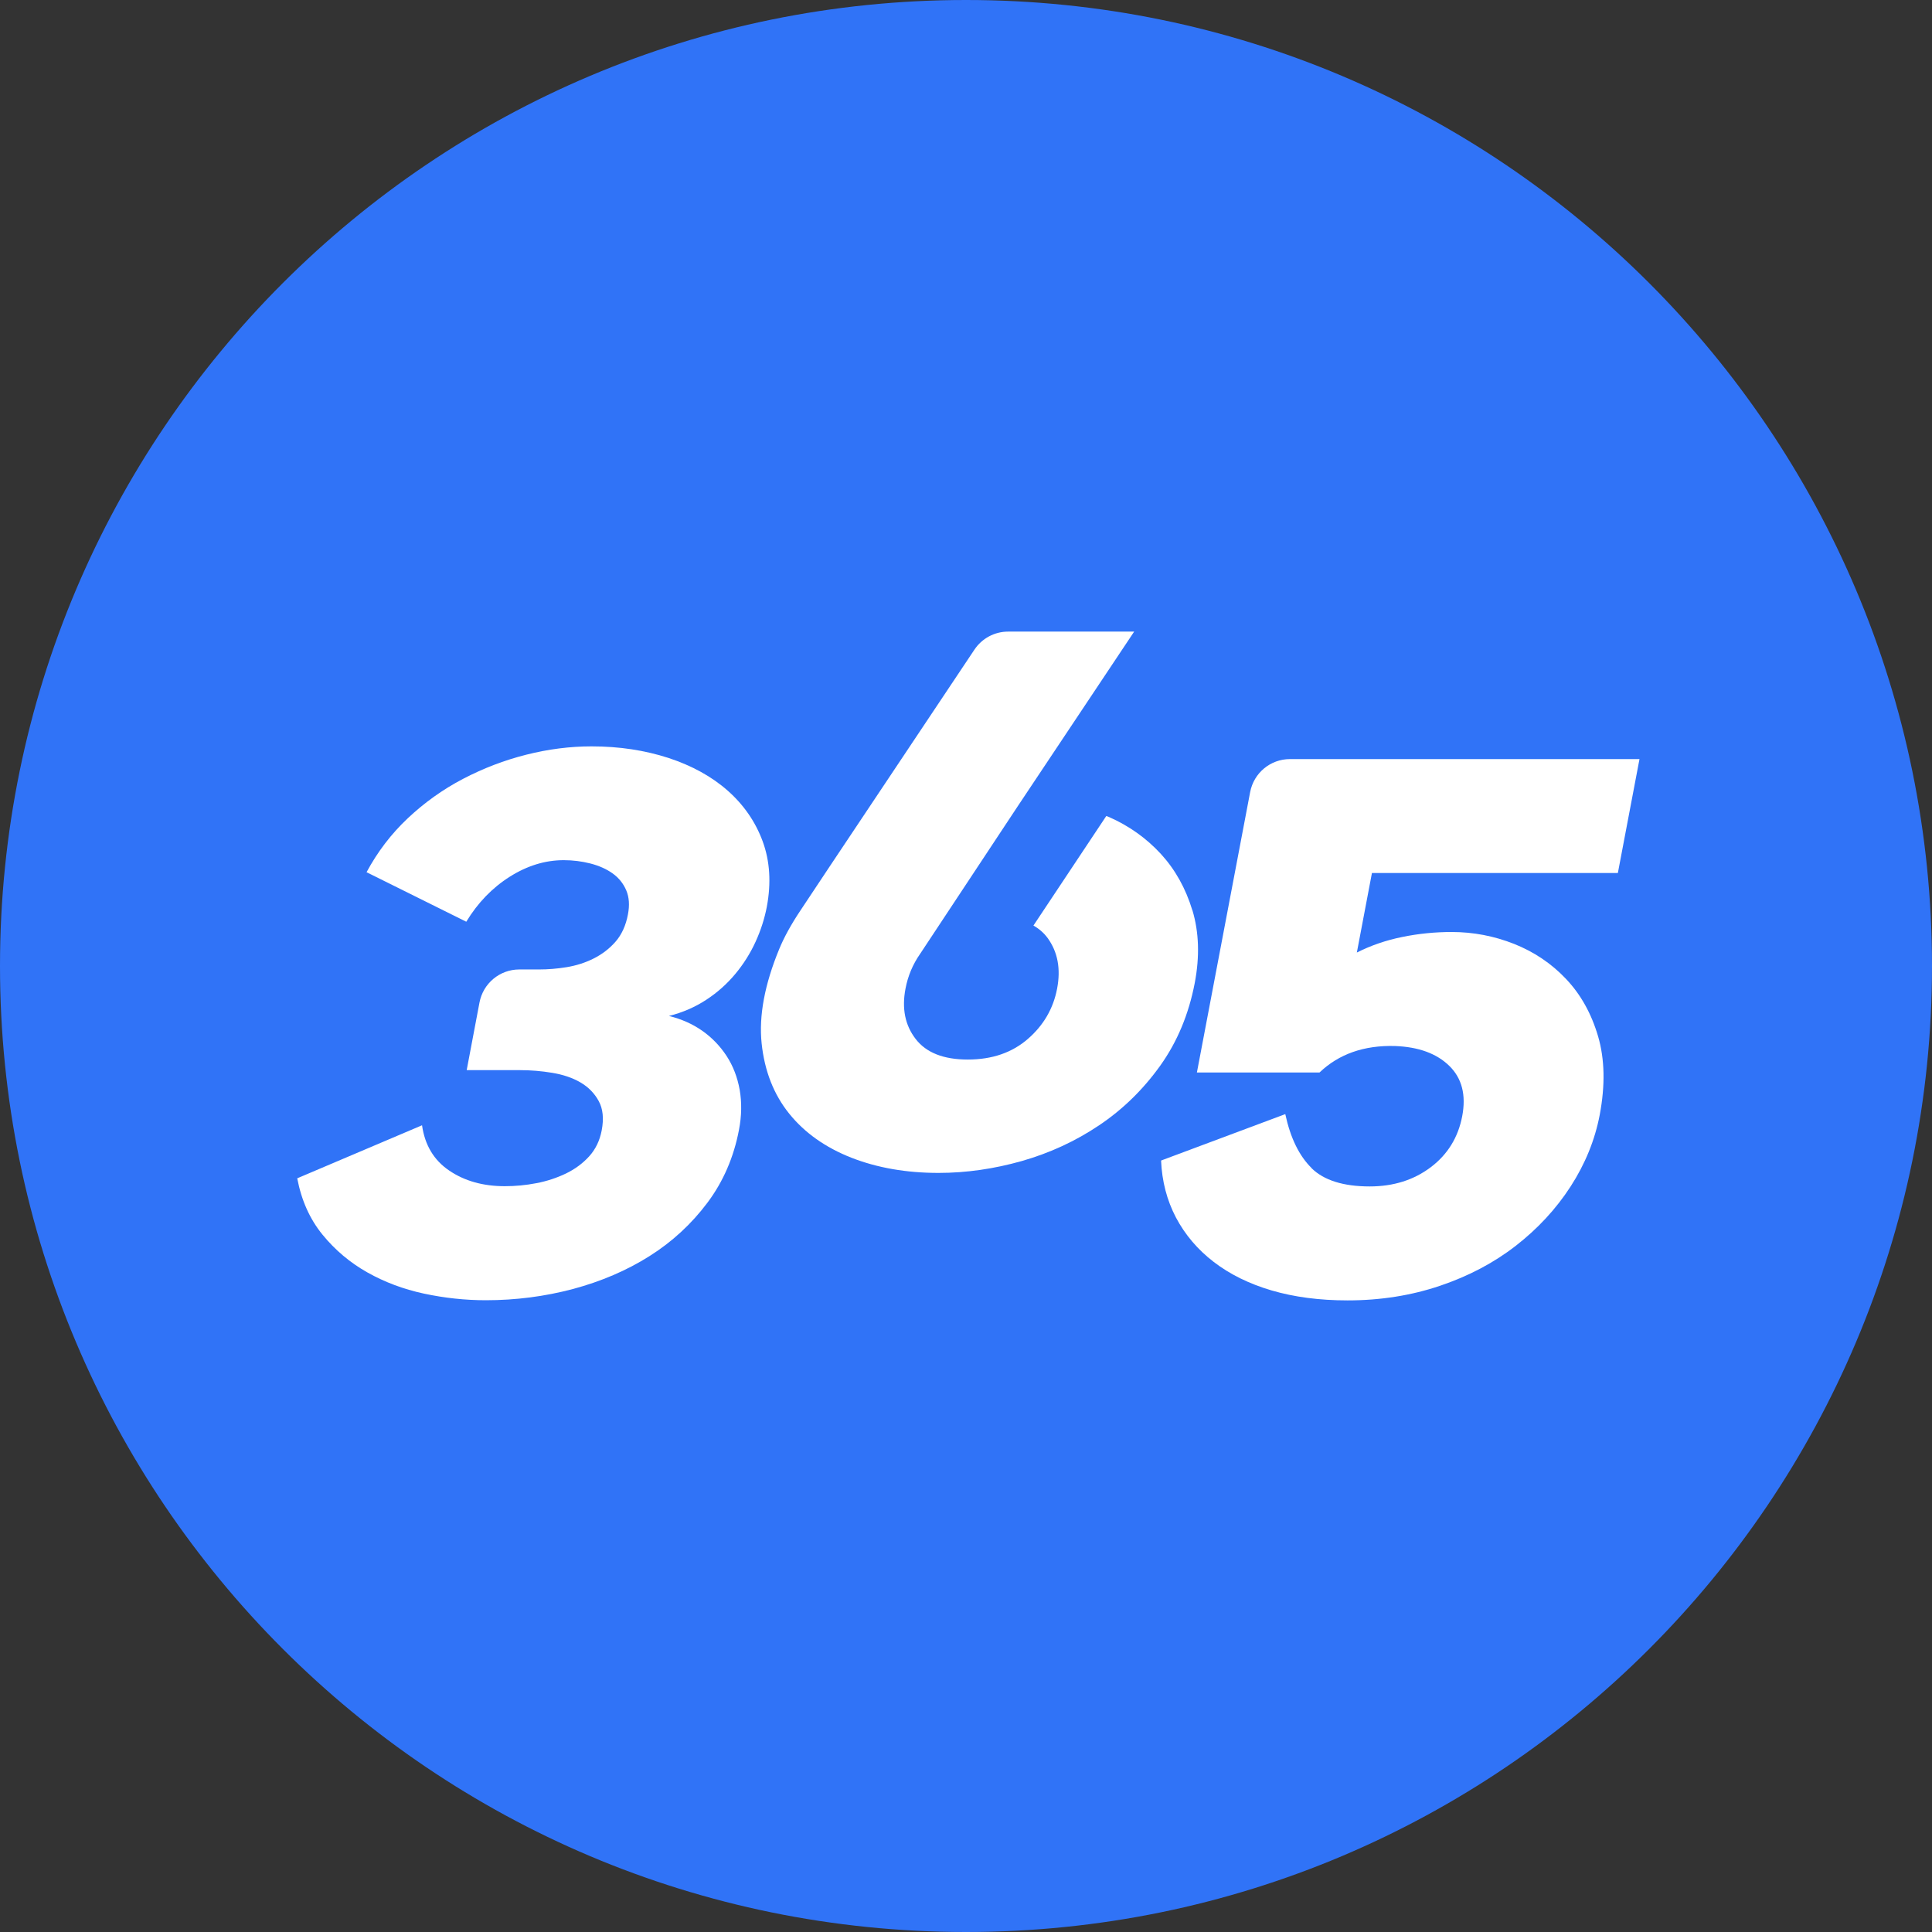
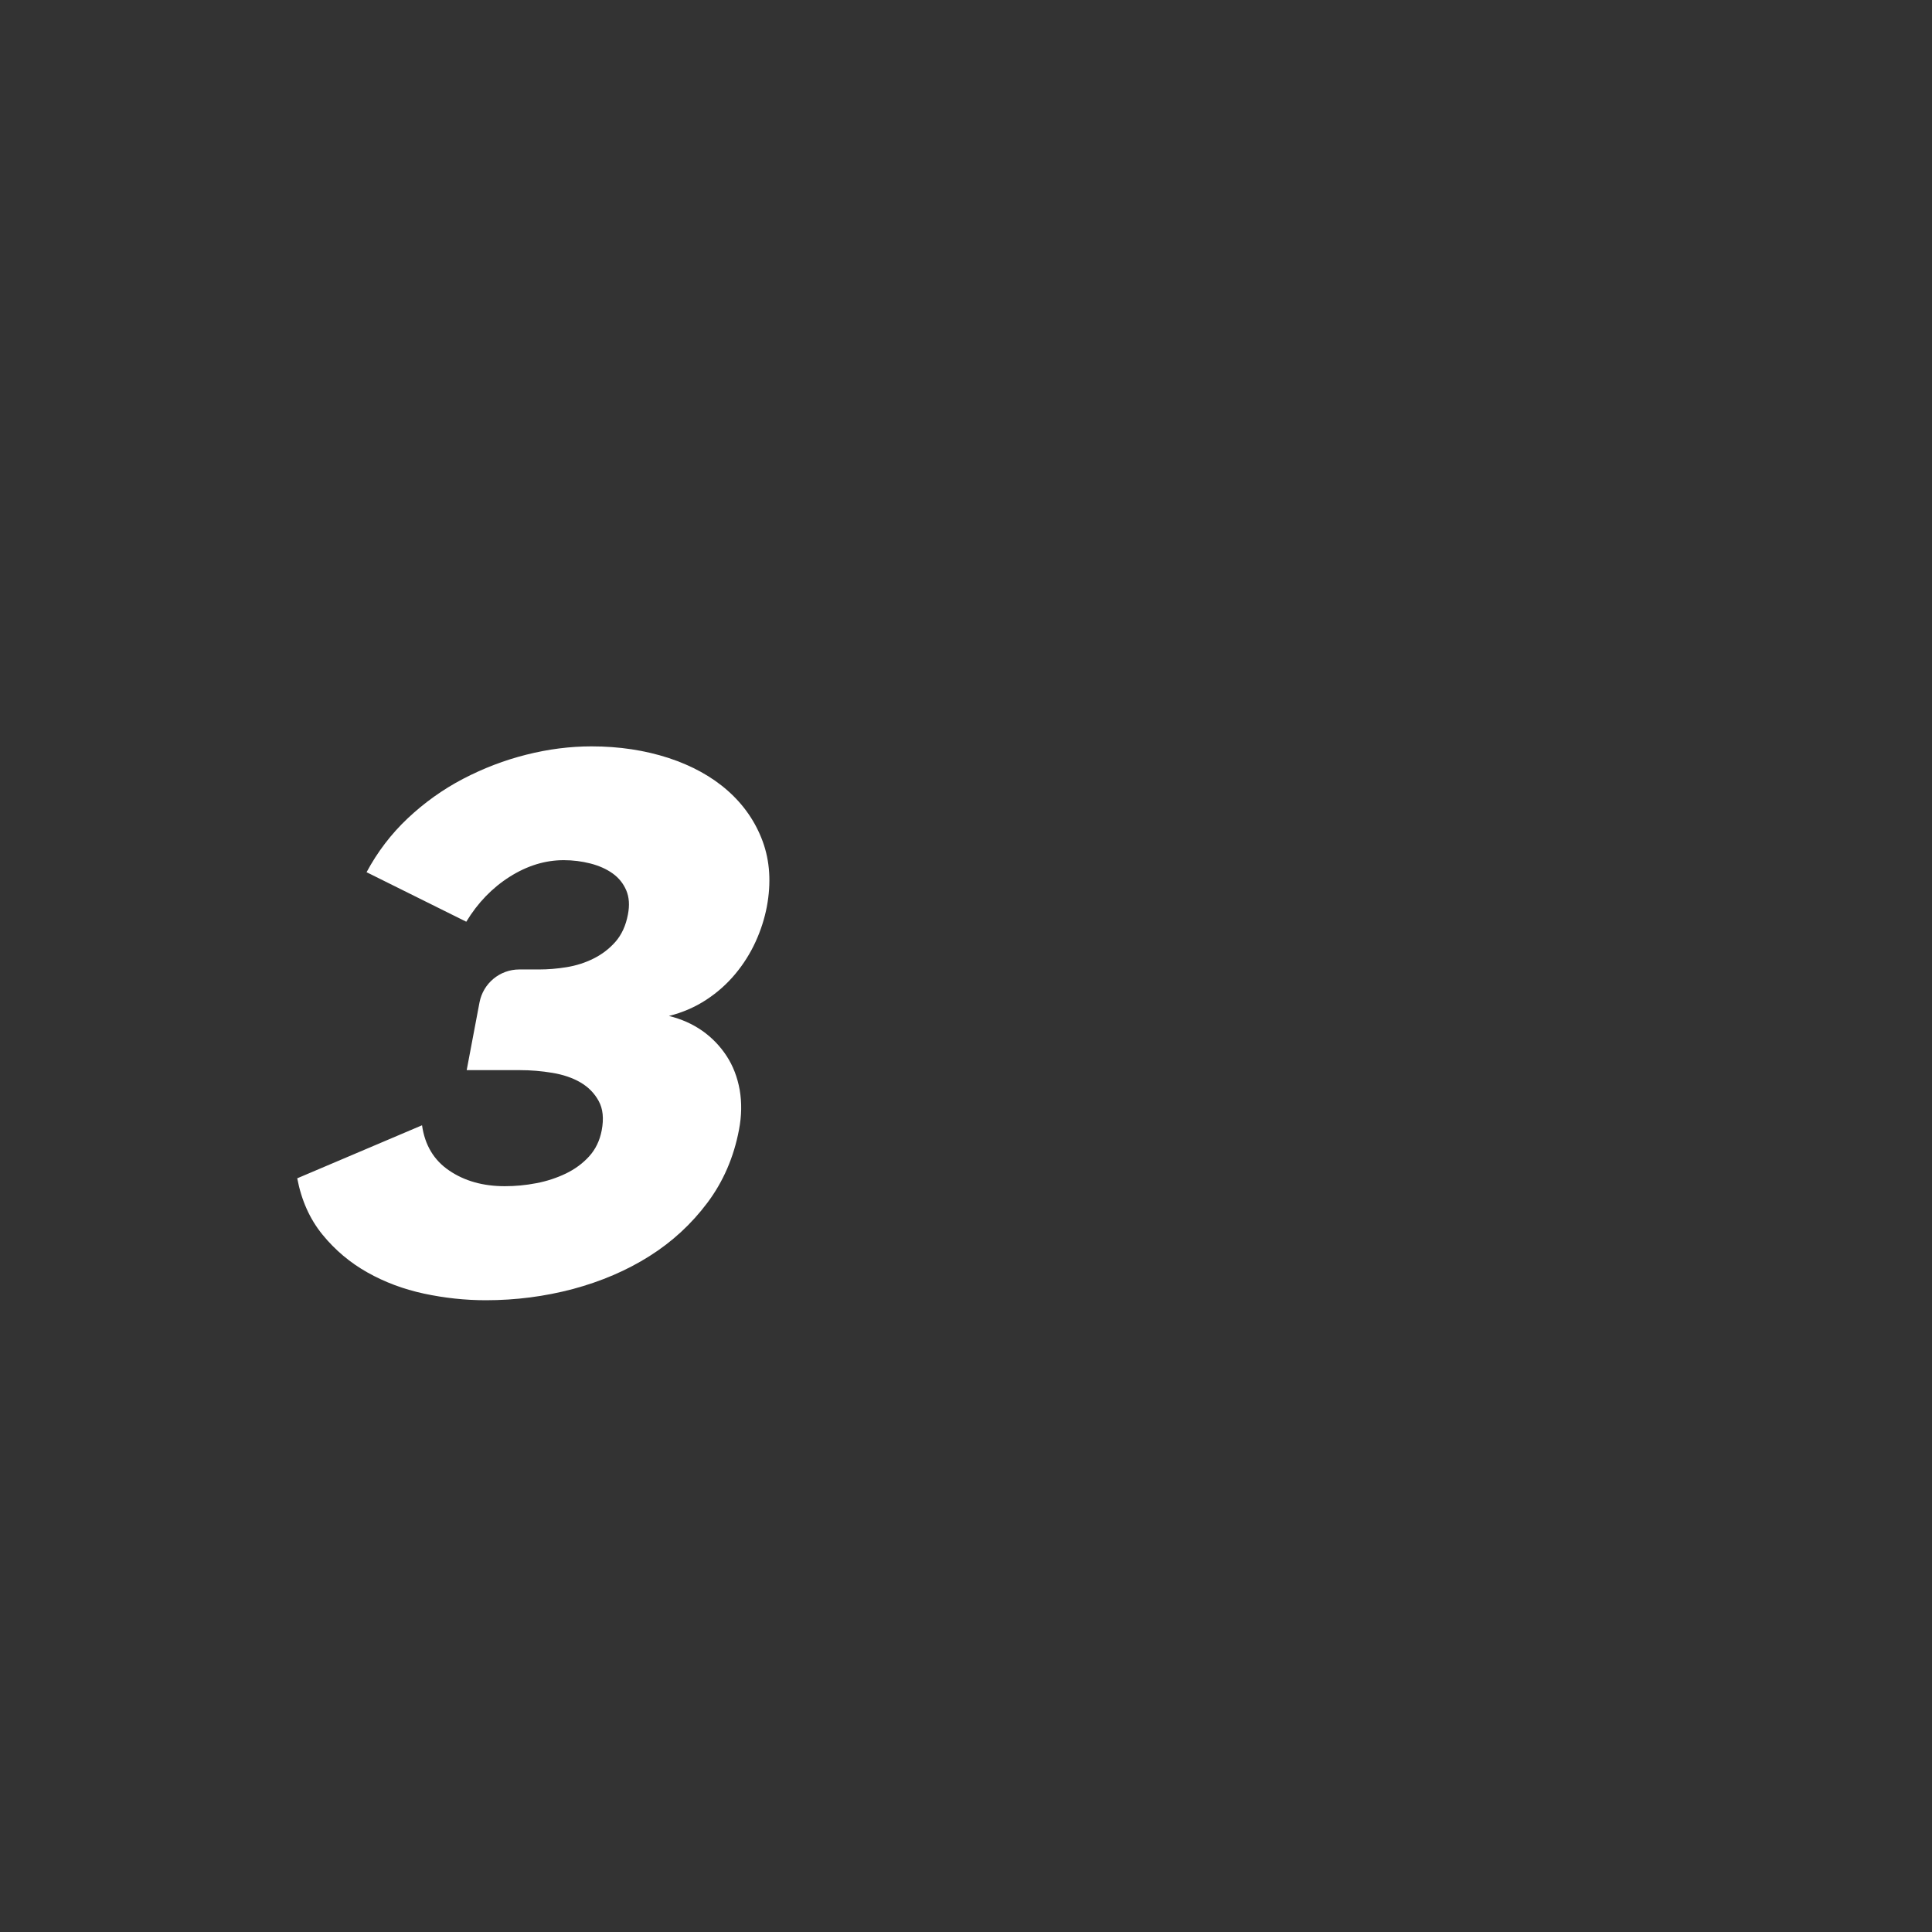
<svg xmlns="http://www.w3.org/2000/svg" width="72" height="72" viewBox="0 0 72 72" fill="none">
  <rect x="0" y="0" width="72" height="72" fill="#333333" stroke="none" />
-   <path d="M72 36C72 55.882 55.882 72 36 72C16.118 72 0 55.882 0 36C0 16.118 16.118 0 36 0C55.882 0 72 16.118 72 36Z" fill="#3073F7" />
  <path d="M13.659 32.508C14.064 31.752 14.577 31.078 15.196 30.495C15.815 29.913 16.501 29.421 17.256 29.026C18.011 28.632 18.796 28.331 19.614 28.125C20.433 27.918 21.242 27.815 22.045 27.815C23.078 27.815 24.032 27.961 24.911 28.246C25.79 28.535 26.527 28.941 27.125 29.47C27.72 29.998 28.155 30.626 28.424 31.358C28.692 32.089 28.744 32.903 28.578 33.789C28.493 34.232 28.354 34.669 28.158 35.097C27.962 35.525 27.711 35.926 27.403 36.296C27.095 36.666 26.735 36.988 26.322 37.258C25.911 37.528 25.446 37.732 24.93 37.862C25.398 37.977 25.814 38.163 26.177 38.418C26.536 38.673 26.838 38.985 27.08 39.356C27.321 39.726 27.481 40.145 27.566 40.615C27.647 41.086 27.641 41.584 27.539 42.109C27.345 43.129 26.953 44.036 26.361 44.825C25.769 45.614 25.05 46.279 24.202 46.813C23.356 47.348 22.405 47.754 21.354 48.037C20.3 48.316 19.219 48.456 18.104 48.456C17.334 48.456 16.567 48.373 15.803 48.21C15.039 48.046 14.335 47.782 13.692 47.42C13.049 47.059 12.49 46.589 12.019 46.012C11.548 45.435 11.234 44.737 11.077 43.912L15.728 41.936C15.833 42.676 16.172 43.241 16.745 43.626C17.319 44.015 18.008 44.206 18.811 44.206C19.204 44.206 19.596 44.17 19.986 44.094C20.375 44.021 20.744 43.899 21.085 43.736C21.426 43.572 21.719 43.356 21.958 43.092C22.196 42.828 22.35 42.509 22.423 42.13C22.508 41.687 22.471 41.319 22.311 41.031C22.154 40.743 21.928 40.512 21.632 40.339C21.336 40.166 20.985 40.048 20.581 39.981C20.176 39.914 19.777 39.881 19.382 39.881H17.392L17.869 37.361C18.005 36.645 18.627 36.129 19.352 36.129H20.091C20.418 36.129 20.759 36.102 21.115 36.044C21.469 35.986 21.807 35.88 22.121 35.722C22.438 35.564 22.71 35.355 22.939 35.094C23.169 34.83 23.323 34.493 23.401 34.08C23.468 33.734 23.447 33.434 23.338 33.179C23.229 32.924 23.06 32.714 22.831 32.55C22.601 32.386 22.323 32.262 22.003 32.18C21.683 32.098 21.351 32.056 21.006 32.056C20.318 32.056 19.648 32.262 18.998 32.672C18.346 33.085 17.805 33.643 17.377 34.35L13.65 32.499L13.659 32.508Z" fill="white" />
-   <path d="M48.878 43.535C49.34 43.987 50.065 44.215 51.046 44.215C51.931 44.215 52.689 43.975 53.32 43.499C53.951 43.022 54.341 42.388 54.492 41.599C54.643 40.809 54.483 40.184 54.012 39.723C53.541 39.261 52.867 39.016 51.991 38.982C50.835 38.949 49.895 39.28 49.174 39.969H44.605L46.589 29.521C46.724 28.805 47.347 28.289 48.071 28.289H61.099L60.293 32.535H51.128L50.566 35.498C51.091 35.234 51.656 35.039 52.26 34.918C52.864 34.794 53.477 34.733 54.102 34.733C54.906 34.733 55.679 34.882 56.425 35.176C57.171 35.473 57.817 35.907 58.363 36.484C58.91 37.061 59.306 37.771 59.556 38.621C59.804 39.468 59.825 40.445 59.617 41.547C59.438 42.485 59.076 43.374 58.533 44.215C57.989 45.056 57.306 45.791 56.491 46.425C55.676 47.059 54.733 47.557 53.664 47.918C52.595 48.279 51.448 48.462 50.219 48.462C49.171 48.462 48.228 48.337 47.389 48.091C46.552 47.845 45.834 47.49 45.233 47.029C44.632 46.568 44.164 46.015 43.825 45.375C43.487 44.731 43.303 44.024 43.27 43.25L47.899 41.52C48.09 42.409 48.419 43.08 48.881 43.532L48.878 43.535Z" fill="white" />
-   <path d="M44.435 33.922C44.188 33.109 43.798 32.408 43.261 31.822C42.723 31.239 42.083 30.781 41.334 30.45C41.298 30.435 41.264 30.426 41.228 30.41L38.513 34.493C38.728 34.614 38.903 34.769 39.042 34.957C39.419 35.476 39.537 36.105 39.395 36.845C39.253 37.586 38.891 38.211 38.302 38.721C37.713 39.231 36.97 39.486 36.067 39.486C35.164 39.486 34.518 39.231 34.125 38.721C33.73 38.211 33.603 37.586 33.745 36.845C33.835 36.366 34.02 35.935 34.291 35.546L37.94 30.028L42.267 23.538H37.568C37.064 23.538 36.596 23.79 36.315 24.209L30.927 32.28C30.535 32.872 30.169 33.425 29.828 33.934C29.487 34.444 29.224 34.921 29.04 35.367C28.496 36.684 28.276 37.859 28.384 38.885C28.493 39.914 28.834 40.785 29.411 41.502C29.988 42.218 30.761 42.764 31.727 43.144C32.697 43.523 33.778 43.711 34.974 43.711C36.007 43.711 37.042 43.562 38.081 43.268C39.12 42.971 40.081 42.528 40.962 41.936C41.844 41.344 42.602 40.603 43.239 39.714C43.874 38.824 44.303 37.795 44.526 36.627C44.713 35.64 44.683 34.739 44.438 33.922H44.435Z" fill="white" />
</svg>